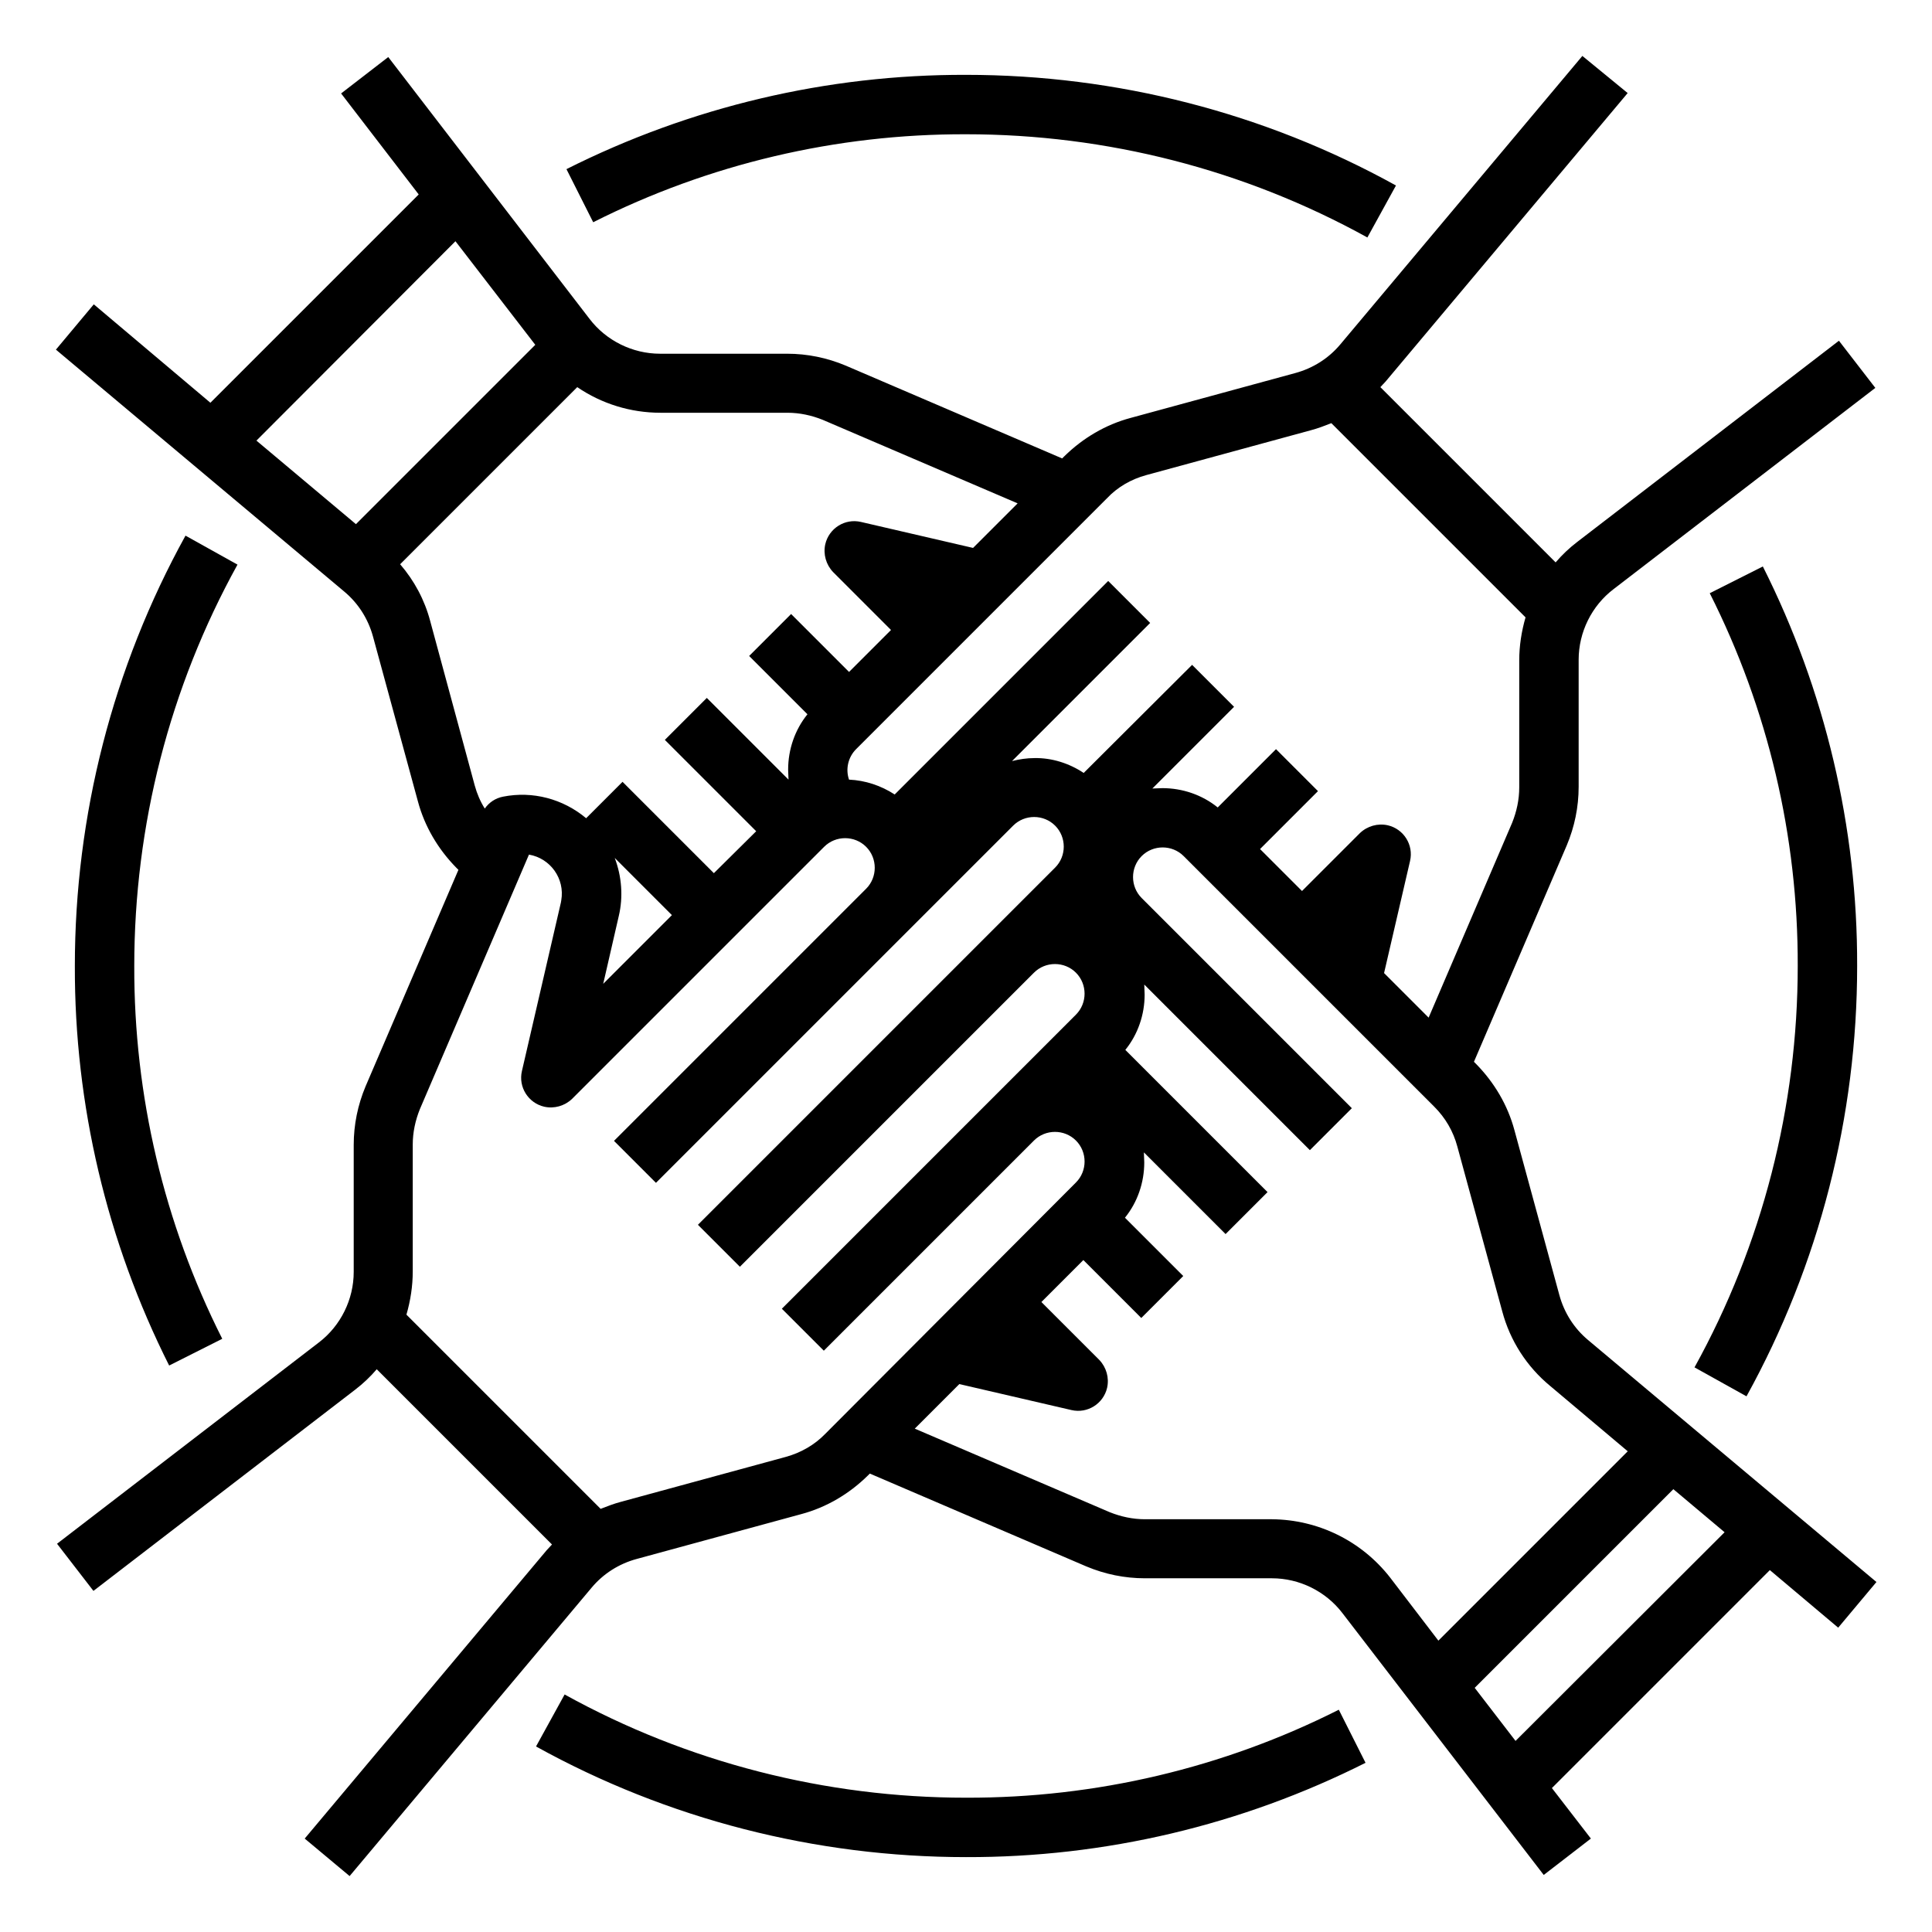
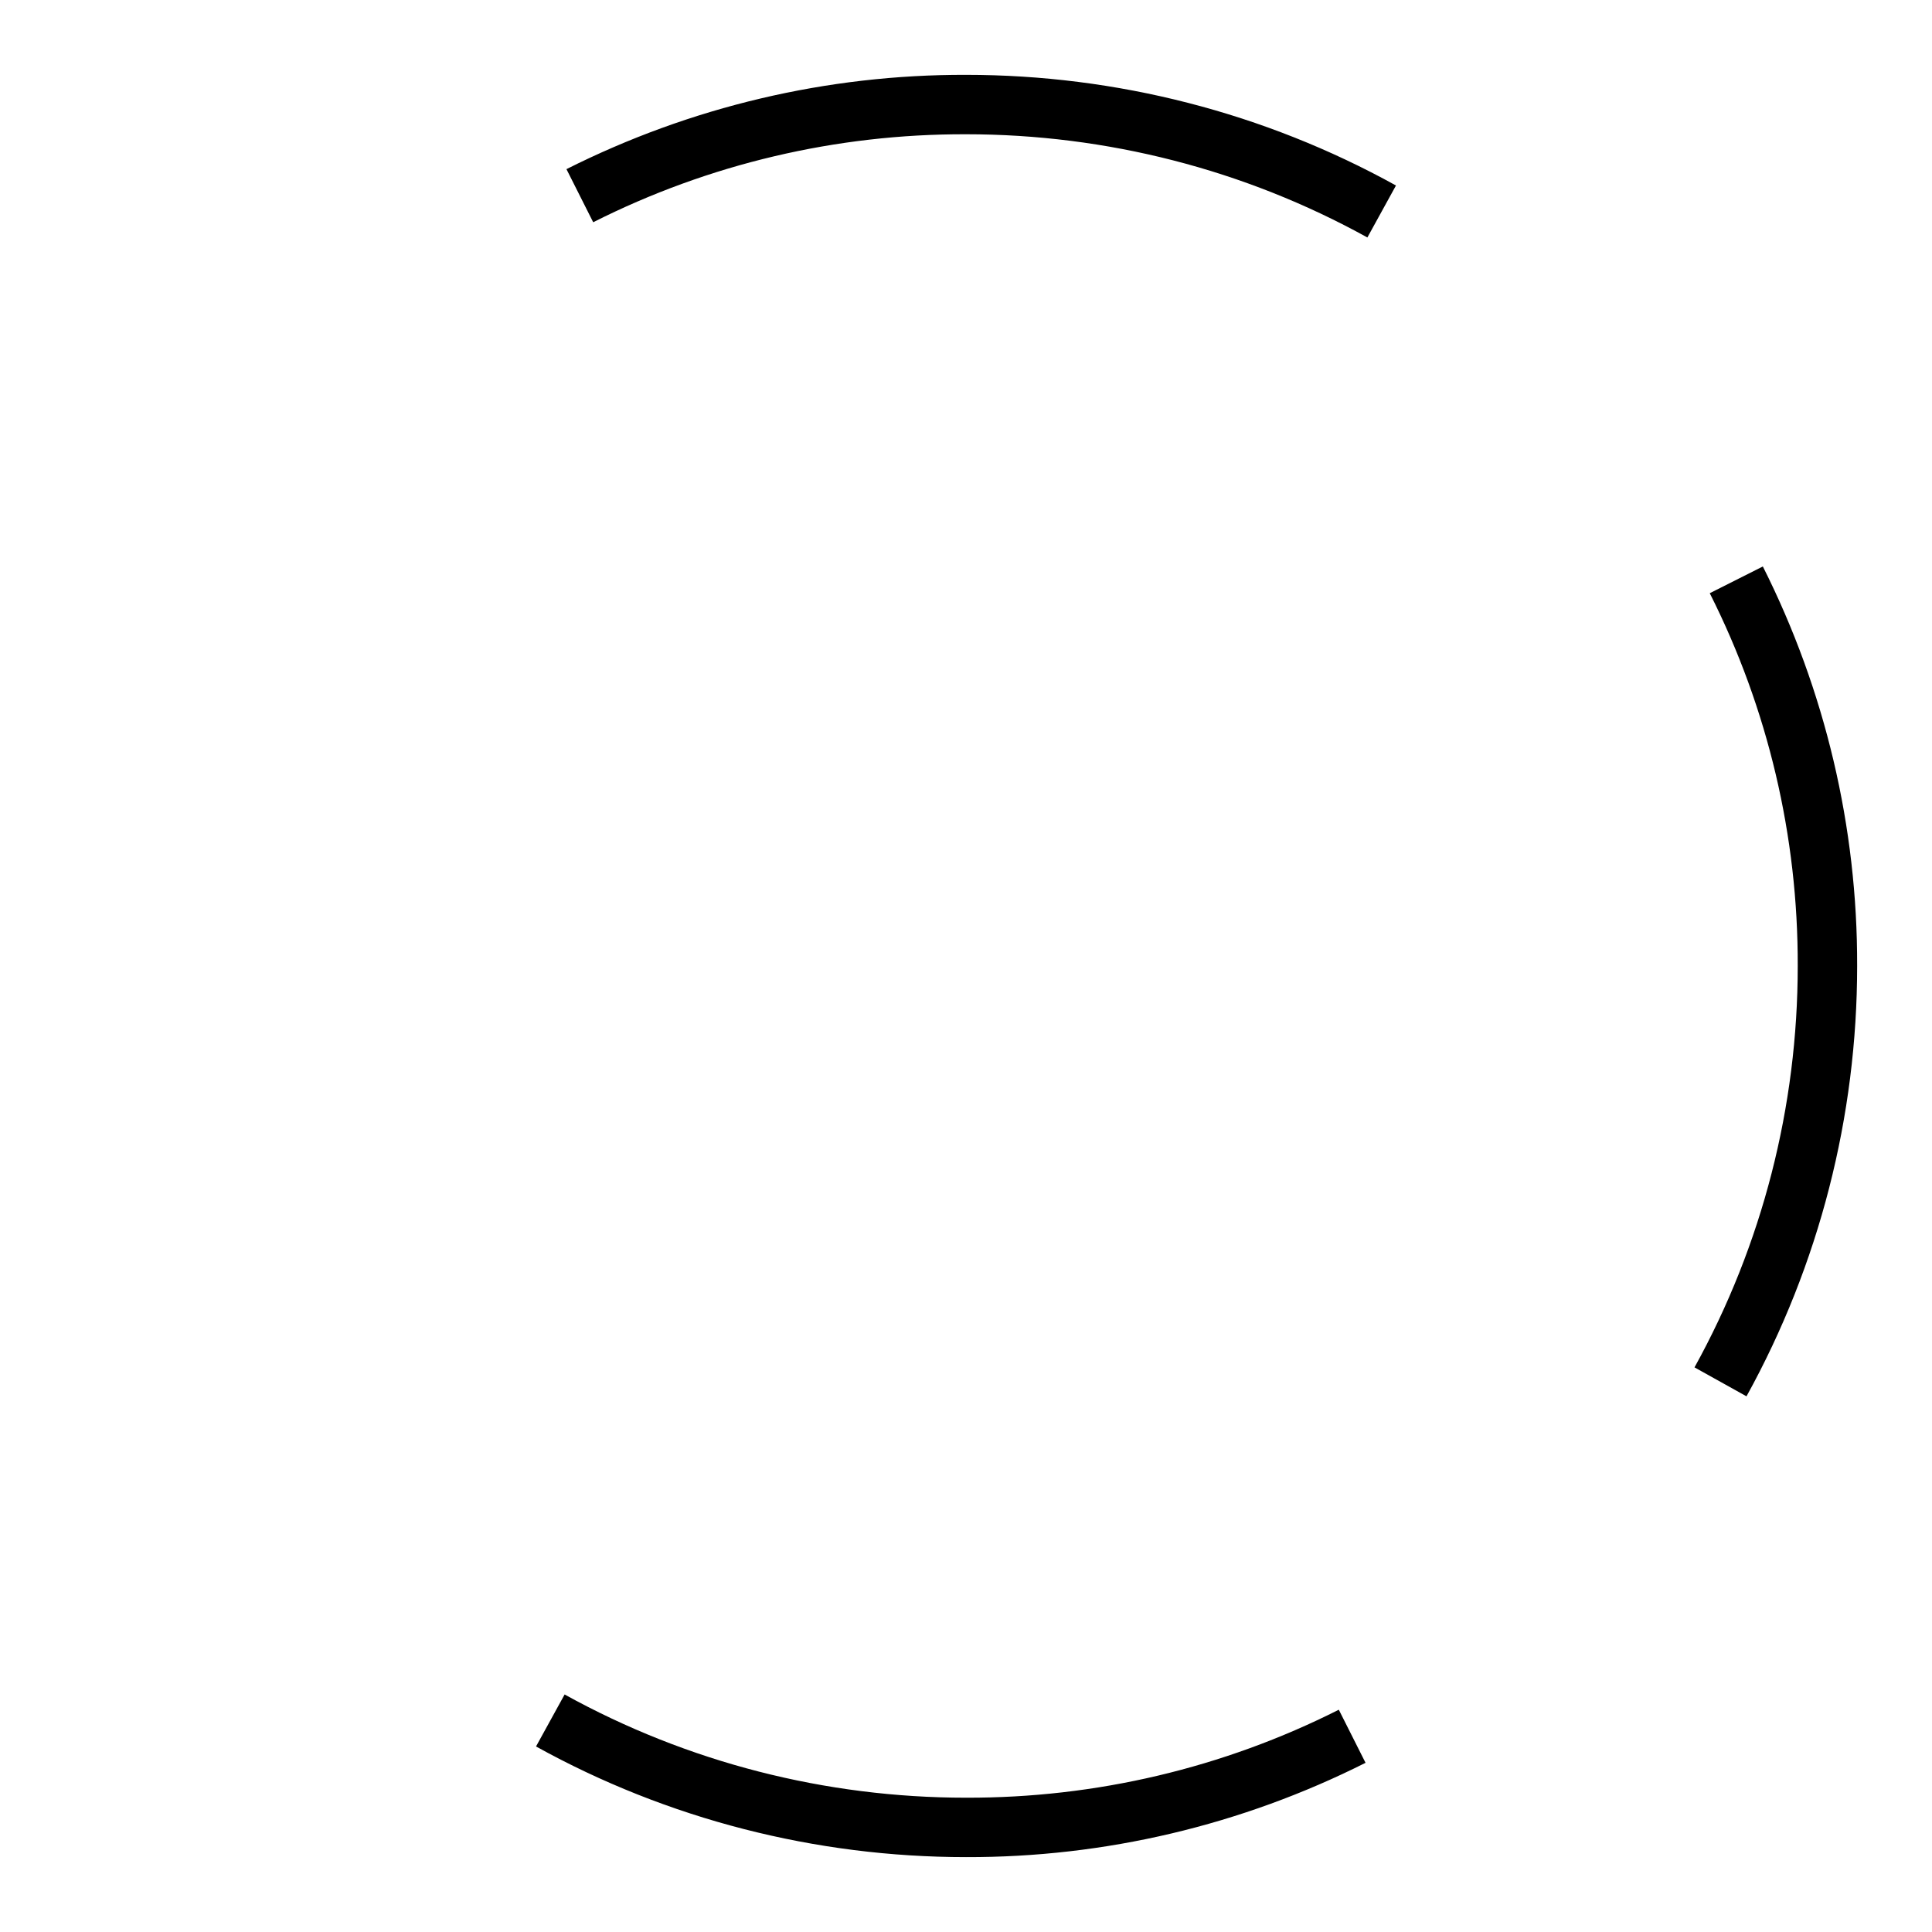
<svg xmlns="http://www.w3.org/2000/svg" fill="#000000" width="800px" height="800px" version="1.1" viewBox="144 144 512 512">
  <g>
-     <path d="m631.14 575.35 10.137-12.102-76.457-64.156c-3.641-3.051-6.297-7.184-7.578-11.906l-11.906-43.691c-1.77-6.594-5.312-12.594-10.137-17.516l-0.59-0.59 24.602-57.367c2.066-4.922 3.148-10.137 3.148-15.547v-33.652c0-7.281 3.445-14.27 9.25-18.695l69.371-53.332-9.645-12.496-69.371 53.332c-2.066 1.574-4.035 3.445-5.707 5.41l-46.445-46.445c0.492-0.492 0.887-0.984 1.379-1.477l64.156-76.457-12.004-9.84-64.156 76.457c-3.051 3.641-7.184 6.297-11.906 7.578l-43.691 11.906c-6.594 1.77-12.594 5.312-17.516 10.137l-0.59 0.59-57.367-24.602c-4.922-2.066-10.137-3.148-15.547-3.148h-33.652c-7.281 0-14.27-3.445-18.695-9.25l-53.332-69.371-12.496 9.645 20.566 26.766-55.203 55.203-30.902-26.082-10.035 12.004 76.457 64.156c3.641 3.051 6.297 7.184 7.578 11.906l11.906 43.691c1.77 6.594 5.312 12.594 10.137 17.516l0.59 0.59-24.602 57.367c-2.066 4.922-3.148 10.137-3.148 15.547v33.652c0 7.281-3.445 14.27-9.25 18.695l-69.371 53.332 9.645 12.496 69.371-53.332c2.066-1.574 4.035-3.445 5.707-5.41l46.445 46.445c-0.492 0.492-0.887 0.984-1.379 1.477l-64.156 76.457 11.902 9.938 64.156-76.457c3.051-3.641 7.184-6.297 11.906-7.578l43.691-11.906c6.594-1.77 12.594-5.312 17.516-10.137l0.59-0.59 57.367 24.602c4.922 2.066 10.137 3.148 15.547 3.148h33.652c7.281 0 14.27 3.445 18.695 9.25l53.332 69.371 12.496-9.645-10.332-13.383 57.762-57.762zm-183.42-305.43 43.691-11.906c1.871-0.492 3.641-1.18 5.41-1.871l51.465 51.465c-1.082 3.738-1.672 7.578-1.672 11.414v33.652c0 3.246-0.688 6.394-1.871 9.348l-22.141 51.66-11.809-11.809 6.887-29.719c0.984-4.231-1.672-8.461-5.902-9.445-2.656-0.59-5.41 0.195-7.379 2.066l-15.352 15.352-11.121-11.121 15.352-15.352-11.121-11.121-15.449 15.449c-4.133-3.344-9.348-5.117-14.66-5.117-0.887 0-1.77 0.098-2.656 0.098l21.648-21.648-11.121-11.121-28.73 28.645c-3.836-2.559-8.461-4.035-13.086-3.938-1.969 0-3.938 0.297-5.902 0.789l36.605-36.605-11.121-11.121-56.582 56.582c-3.641-2.363-7.773-3.738-12.102-3.938-0.984-2.856-0.195-6.004 1.871-8.07l66.422-66.422c2.848-3.047 6.488-5.113 10.426-6.195zm-183.02-61.992 21.156 27.453-47.527 47.527-26.371-22.141zm-6.691 100.66c-1.477-5.609-4.231-10.727-7.969-15.055l46.938-46.938c6.496 4.43 14.168 6.789 22.043 6.789h33.652c3.246 0 6.394 0.688 9.348 1.871l51.66 22.141-11.809 11.809-29.719-6.887c-4.231-0.984-8.461 1.672-9.445 5.902-0.59 2.656 0.195 5.41 2.066 7.379l15.352 15.352-11.121 11.121-15.352-15.352-11.121 11.121 15.449 15.449c-3.344 4.133-5.117 9.348-5.117 14.66 0 0.887 0.098 1.77 0.098 2.656l-21.648-21.648-11.121 11.121 24.207 24.207-11.215 11.113-24.207-24.207-9.645 9.645c-6.102-5.117-14.168-7.281-22.043-5.707-1.969 0.395-3.641 1.477-4.82 3.148-1.18-1.871-2.066-3.938-2.656-6.102zm48.902 62.777 15.152 15.152-18.203 18.203 4.133-18.008c1.184-5.016 0.789-10.426-1.082-15.348zm45.363 158.72-43.691 11.906c-1.871 0.492-3.641 1.18-5.41 1.871l-51.465-51.465c1.082-3.738 1.672-7.578 1.672-11.414v-33.652c0-3.246 0.688-6.394 1.871-9.348l28.93-67.504c5.707 0.984 9.543 6.394 8.562 12.102 0 0.195-0.098 0.395-0.098 0.59l-10.332 44.672c-0.984 4.231 1.672 8.461 5.902 9.445 2.656 0.59 5.41-0.195 7.379-2.066l66.812-66.812c3.051-3.051 8.07-3.051 11.121 0 3.051 3.051 3.051 8.07 0 11.121l-66.812 66.812 11.121 11.121 94.66-94.66c3.051-3.051 8.07-3.051 11.121 0 3.051 3.051 3.051 8.07 0 11.121l-94.66 94.66 11.121 11.121 77.934-77.934c3.051-3.051 8.07-3.051 11.121 0 3.051 3.051 3.051 8.07 0 11.121l-77.934 77.934 11.121 11.121 55.695-55.695c3.051-3.051 8.07-3.051 11.121 0s3.051 8.07 0 11.121l-66.434 66.613c-2.852 2.949-6.492 5.016-10.43 6.098zm128.81 16.531h-33.652c-3.246 0-6.394-0.688-9.348-1.871l-51.66-22.141 11.809-11.809 29.719 6.887c4.231 0.984 8.461-1.672 9.445-5.902 0.59-2.656-0.195-5.41-2.066-7.379l-15.352-15.352 11.121-11.121 15.352 15.352 11.121-11.121-15.449-15.449c3.344-4.133 5.117-9.348 5.117-14.66 0-0.887-0.098-1.77-0.098-2.656l21.648 21.648 11.121-11.121-37.688-37.688c3.344-4.133 5.117-9.348 5.117-14.66 0-0.887-0.098-1.77-0.098-2.656l43.887 43.887 11.121-11.121-55.695-55.695c-3.051-3.051-3.051-8.07 0-11.121 3.051-3.051 8.07-3.051 11.121 0l66.422 66.422c2.953 2.953 5.019 6.496 6.102 10.527l11.906 43.691c2.066 7.773 6.496 14.66 12.695 19.777l20.566 17.32-50.184 50.184-12.793-16.727c-7.598-9.738-19.109-15.344-31.309-15.445zm64.551 58.746-10.824-14.07 52.645-52.645 13.578 11.414z" />
-     <path d="m193.16 285.95c-19.285 34.93-29.324 74.191-29.324 114.05-0.098 36.801 8.461 73.012 24.992 105.88l14.07-7.086c-15.445-30.602-23.414-64.453-23.316-98.793 0-37.195 9.348-73.801 27.355-106.37z" />
    <path d="m400 620.41c-37.195 0-73.801-9.348-106.37-27.355l-7.578 13.777c34.832 19.285 74.094 29.324 113.95 29.324 36.801 0.098 73.012-8.461 105.88-24.992l-7.086-14.07c-30.602 15.445-64.453 23.414-98.793 23.316z" />
    <path d="m606.84 514.04c19.285-34.93 29.324-74.191 29.324-114.04 0.098-36.801-8.461-73.012-24.992-105.88l-14.07 7.086c15.445 30.602 23.414 64.449 23.316 98.793 0 37.195-9.348 73.801-27.355 106.37z" />
    <path d="m400 179.58c37.195 0 73.801 9.348 106.37 27.355l7.578-13.777c-34.836-19.285-74.098-29.324-113.95-29.324-36.801-0.098-73.012 8.461-105.88 24.992l7.086 14.07c30.602-15.445 64.449-23.414 98.793-23.316z" />
  </g>
</svg>